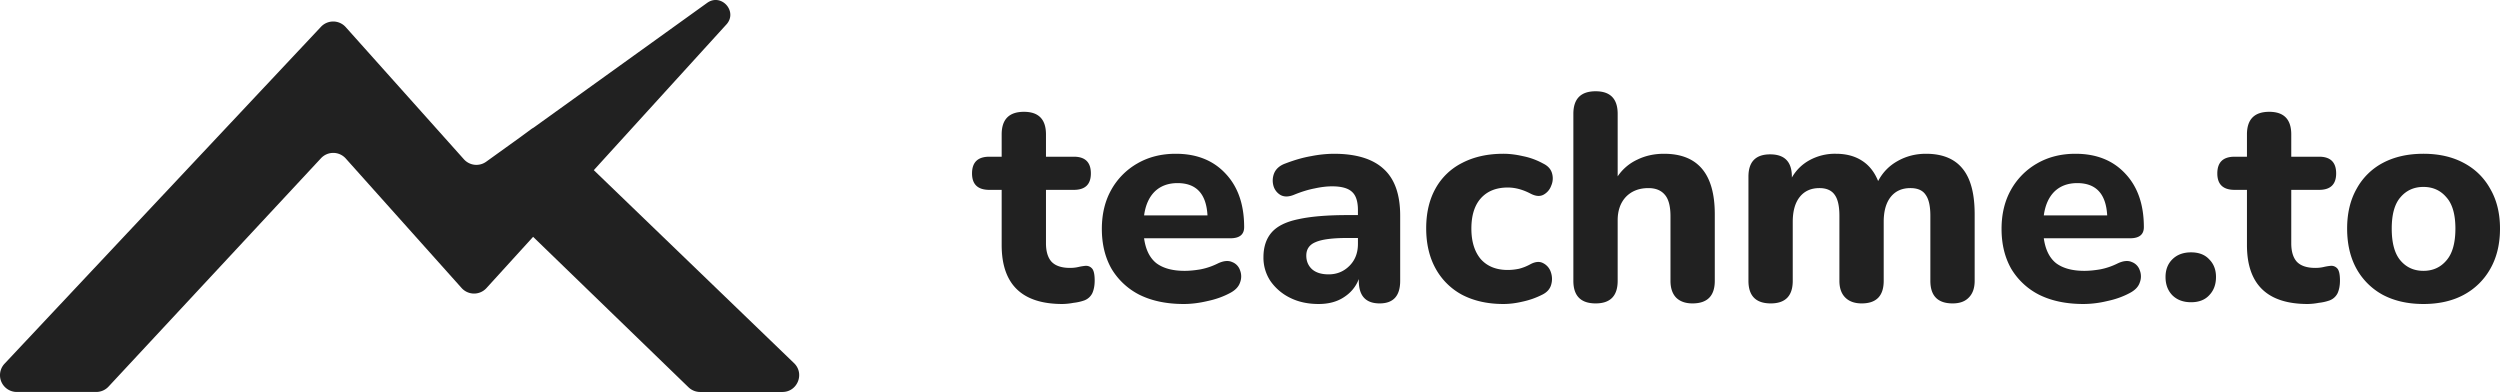
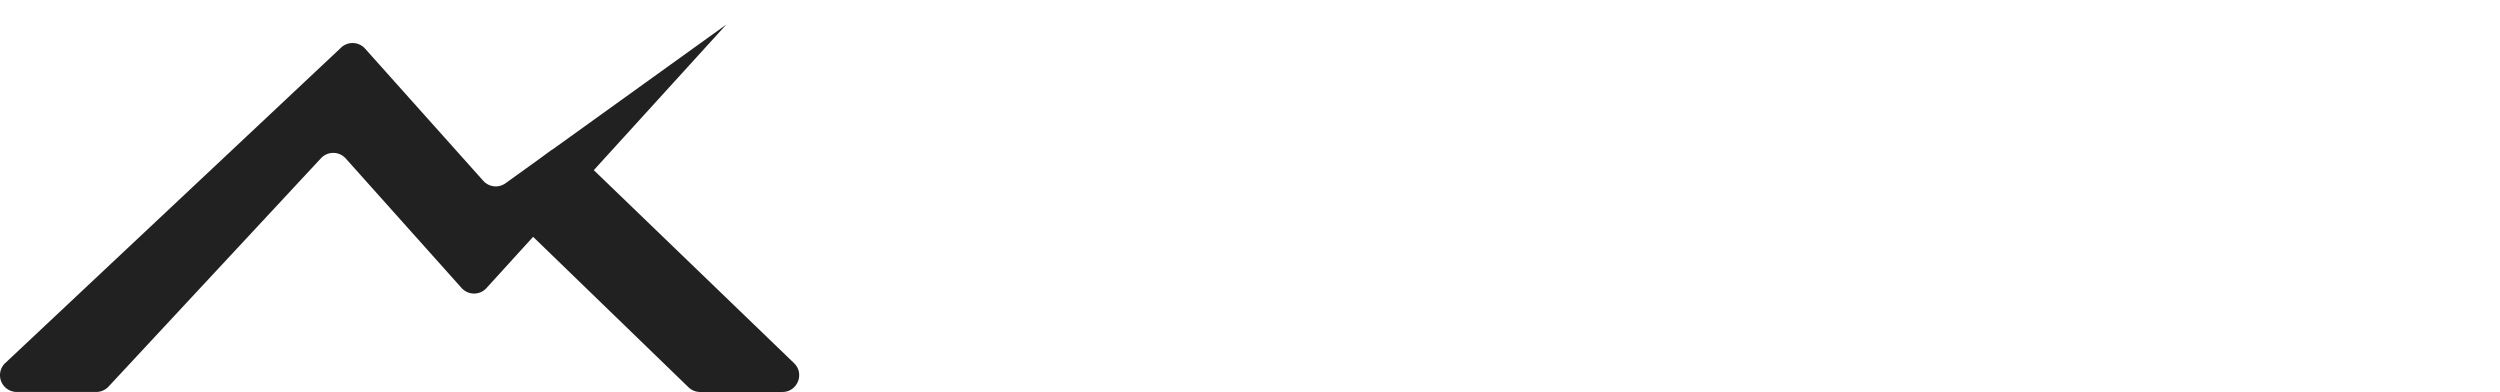
<svg xmlns="http://www.w3.org/2000/svg" viewBox="0.001 2.649 119.286 18.703" width="119.286" height="18.703">
-   <path fill-rule="evenodd" clip-rule="evenodd" d="M34.66 3.818c.563-.619-.249-1.521-.924-1.027l-8.283 5.954a.8.8 0 0 0-.107.067l-.516.38-1.631 1.173a.8.8 0 0 1-1.063-.116l-5.64-6.307a.8.8 0 0 0-1.18-.014L.218 20.003a.8.8 0 0 0 .584 1.348h3.791a.8.8 0 0 0 .586-.255L15.316 10.2a.8.8 0 0 1 1.182.011l5.526 6.178a.8.8 0 0 0 1.188.006l2.226-2.446 7.414 7.178a.8.8 0 0 0 .556.225h3.924c.72 0 1.074-.876.556-1.376l-9.554-9.208 6.325-6.95Z" style="fill: rgb(33, 33, 33);" />
-   <path d="M50.693 17.154c-1.932 0-2.898-.938-2.898-2.814v-2.632h-.588c-.55 0-.826-.261-.826-.784 0-.532.275-.798.826-.798h.588V9.062c0-.719.355-1.078 1.064-1.078.7 0 1.05.36 1.05 1.078v1.064h1.33c.541 0 .812.266.812.798 0 .523-.27.784-.812.784h-1.33v2.548c0 .392.089.686.266.882.187.196.48.294.882.294.14 0 .27-.014.392-.042a2.51 2.51 0 0 1 .336-.056c.13-.01.238.033.322.126.084.093.126.285.126.574 0 .233-.037.434-.112.602a.696.696 0 0 1-.392.35 2.28 2.28 0 0 1-.504.112 3.04 3.04 0 0 1-.532.056Zm5.788 0c-.812 0-1.512-.145-2.1-.434a3.275 3.275 0 0 1-1.344-1.246c-.308-.541-.462-1.176-.462-1.904 0-.71.15-1.33.448-1.862a3.298 3.298 0 0 1 1.246-1.26c.532-.308 1.143-.462 1.834-.462.998 0 1.792.317 2.38.952.588.625.882 1.475.882 2.548 0 .355-.22.532-.658.532H54.59c.074.541.27.938.588 1.19.326.243.774.364 1.344.364.224 0 .476-.023.756-.07.29-.056.564-.15.826-.28.27-.13.5-.154.686-.07a.63.63 0 0 1 .378.392.8.8 0 0 1 0 .588c-.066.196-.22.36-.462.49-.327.177-.69.308-1.092.392-.392.093-.77.14-1.134.14Zm-.294-5.768c-.448 0-.812.135-1.092.406-.27.27-.439.649-.504 1.134h3.024c-.056-1.027-.532-1.54-1.428-1.54Zm6.731 5.768c-.513 0-.966-.098-1.358-.294a2.453 2.453 0 0 1-.938-.798 1.998 1.998 0 0 1-.336-1.134c0-.495.131-.891.392-1.19.262-.299.686-.509 1.274-.63.588-.13 1.368-.196 2.338-.196h.504v-.238c0-.41-.093-.7-.28-.868-.186-.177-.504-.266-.952-.266-.252 0-.527.033-.826.098-.298.056-.62.154-.966.294-.261.112-.48.121-.658.028a.733.733 0 0 1-.35-.448.936.936 0 0 1 .042-.616c.094-.205.271-.355.532-.448.439-.168.85-.285 1.232-.35a5.795 5.795 0 0 1 1.078-.112c1.064 0 1.858.243 2.38.728.523.476.784 1.218.784 2.226v3.108c0 .719-.326 1.078-.98 1.078-.662 0-.994-.36-.994-1.078v-.084c-.14.364-.378.653-.714.868-.326.215-.728.322-1.204.322Zm.476-1.414c.392 0 .724-.135.994-.406.271-.27.406-.62.406-1.05v-.28h-.49c-.718 0-1.227.065-1.526.196-.298.121-.448.336-.448.644 0 .261.089.476.266.644.187.168.453.252.798.252Zm8.34 1.414c-.747 0-1.4-.145-1.96-.434a3.127 3.127 0 0 1-1.275-1.26c-.298-.541-.448-1.18-.448-1.918 0-.737.15-1.372.448-1.904a2.974 2.974 0 0 1 1.274-1.218c.56-.29 1.214-.434 1.96-.434.29 0 .598.037.924.112.336.065.658.182.966.35.234.112.378.27.434.476a.856.856 0 0 1-.042.588.789.789 0 0 1-.378.434c-.168.084-.368.065-.602-.056-.373-.196-.737-.294-1.092-.294-.55 0-.98.173-1.288.518-.298.336-.448.817-.448 1.442 0 .616.15 1.101.448 1.456.308.345.738.518 1.288.518.168 0 .346-.019.532-.056.187-.047.374-.121.56-.224.234-.121.434-.135.602-.042a.733.733 0 0 1 .364.434.97.97 0 0 1 .014.588c-.056.205-.196.364-.42.476a3.87 3.87 0 0 1-.952.336c-.317.075-.62.112-.91.112Zm4.403-.028c-.71 0-1.064-.36-1.064-1.078V8.082c0-.719.355-1.078 1.064-1.078.7 0 1.05.36 1.05 1.078v2.982a2.28 2.28 0 0 1 .938-.798c.382-.187.807-.28 1.274-.28 1.614 0 2.422.961 2.422 2.884v3.178c0 .719-.355 1.078-1.064 1.078-.336 0-.598-.093-.784-.28-.177-.187-.266-.453-.266-.798v-3.08c0-.476-.089-.817-.266-1.022-.178-.215-.439-.322-.784-.322-.448 0-.807.14-1.078.42-.261.28-.392.653-.392 1.12v2.884c0 .719-.35 1.078-1.05 1.078Zm8.354 0c-.71 0-1.064-.36-1.064-1.078v-4.97c0-.71.345-1.064 1.036-1.064.69 0 1.036.355 1.036 1.064v.042c.205-.355.485-.63.84-.826a2.52 2.52 0 0 1 1.26-.308c.485 0 .896.107 1.232.322.345.215.607.541.784.98.215-.41.523-.728.924-.952.41-.233.863-.35 1.358-.35.784 0 1.367.238 1.75.714.383.467.574 1.19.574 2.17v3.178c0 .345-.093.611-.28.798-.177.187-.434.28-.77.28-.71 0-1.064-.36-1.064-1.078V12.94c0-.457-.075-.789-.224-.994-.14-.215-.383-.322-.728-.322-.401 0-.714.14-.938.42-.224.28-.336.677-.336 1.19v2.814c0 .719-.35 1.078-1.05 1.078-.336 0-.597-.093-.784-.28-.187-.187-.28-.453-.28-.798V12.94c0-.457-.075-.789-.224-.994-.15-.215-.392-.322-.728-.322-.401 0-.714.14-.938.42-.224.28-.336.677-.336 1.19v2.814c0 .719-.35 1.078-1.05 1.078Zm14.92.028c-.813 0-1.513-.145-2.1-.434a3.276 3.276 0 0 1-1.345-1.246c-.308-.541-.462-1.176-.462-1.904 0-.71.15-1.33.448-1.862a3.3 3.3 0 0 1 1.246-1.26c.532-.308 1.144-.462 1.834-.462.999 0 1.792.317 2.38.952.588.625.882 1.475.882 2.548 0 .355-.219.532-.658.532H97.52c.075.541.271.938.588 1.19.327.243.775.364 1.344.364.224 0 .476-.023.756-.07.29-.056.565-.15.826-.28.271-.13.5-.154.686-.07a.628.628 0 0 1 .378.392.796.796 0 0 1 0 .588c-.065.196-.219.36-.462.49-.326.177-.69.308-1.092.392a4.89 4.89 0 0 1-1.134.14Zm-.295-5.768c-.448 0-.812.135-1.092.406-.27.27-.438.649-.504 1.134h3.024c-.056-1.027-.532-1.54-1.428-1.54Zm5.43 5.684c-.373 0-.672-.112-.896-.336-.215-.224-.322-.513-.322-.868 0-.345.107-.625.322-.84.224-.224.523-.336.896-.336s.663.112.868.336c.215.215.322.495.322.84 0 .355-.107.644-.322.868-.205.224-.495.336-.868.336Zm5.565.084c-1.932 0-2.898-.938-2.898-2.814v-2.632h-.588c-.551 0-.826-.261-.826-.784 0-.532.275-.798.826-.798h.588V9.062c0-.719.355-1.078 1.064-1.078.7 0 1.05.36 1.05 1.078v1.064h1.33c.541 0 .812.266.812.798 0 .523-.271.784-.812.784h-1.33v2.548c0 .392.089.686.266.882.187.196.481.294.882.294.14 0 .271-.014.392-.042.121-.028.233-.047.336-.056a.375.375 0 0 1 .322.126c.084.093.126.285.126.574 0 .233-.037.434-.112.602a.695.695 0 0 1-.392.35 2.27 2.27 0 0 1-.504.112 3.039 3.039 0 0 1-.532.056Zm5.522 0c-.738 0-1.382-.145-1.932-.434a3.165 3.165 0 0 1-1.26-1.246c-.299-.541-.448-1.18-.448-1.918 0-.728.149-1.358.448-1.89a3.05 3.05 0 0 1 1.26-1.246c.55-.29 1.194-.434 1.932-.434.737 0 1.376.145 1.918.434.55.29.975.705 1.274 1.246.308.532.462 1.162.462 1.89 0 .737-.154 1.377-.462 1.918a3.157 3.157 0 0 1-1.274 1.246c-.542.29-1.181.434-1.918.434Zm0-1.582c.448 0 .812-.163 1.092-.49.289-.327.434-.835.434-1.526 0-.681-.145-1.18-.434-1.498-.28-.327-.644-.49-1.092-.49-.448 0-.812.163-1.092.49-.28.317-.42.817-.42 1.498 0 .69.14 1.2.42 1.526.28.327.644.49 1.092.49Z" style="fill: rgb(33, 33, 33);" />
+   <path fill-rule="evenodd" clip-rule="evenodd" d="M34.66 3.818l-8.283 5.954a.8.8 0 0 0-.107.067l-.516.38-1.631 1.173a.8.8 0 0 1-1.063-.116l-5.64-6.307a.8.8 0 0 0-1.18-.014L.218 20.003a.8.8 0 0 0 .584 1.348h3.791a.8.8 0 0 0 .586-.255L15.316 10.2a.8.8 0 0 1 1.182.011l5.526 6.178a.8.8 0 0 0 1.188.006l2.226-2.446 7.414 7.178a.8.8 0 0 0 .556.225h3.924c.72 0 1.074-.876.556-1.376l-9.554-9.208 6.325-6.95Z" style="fill: rgb(33, 33, 33);" />
</svg>